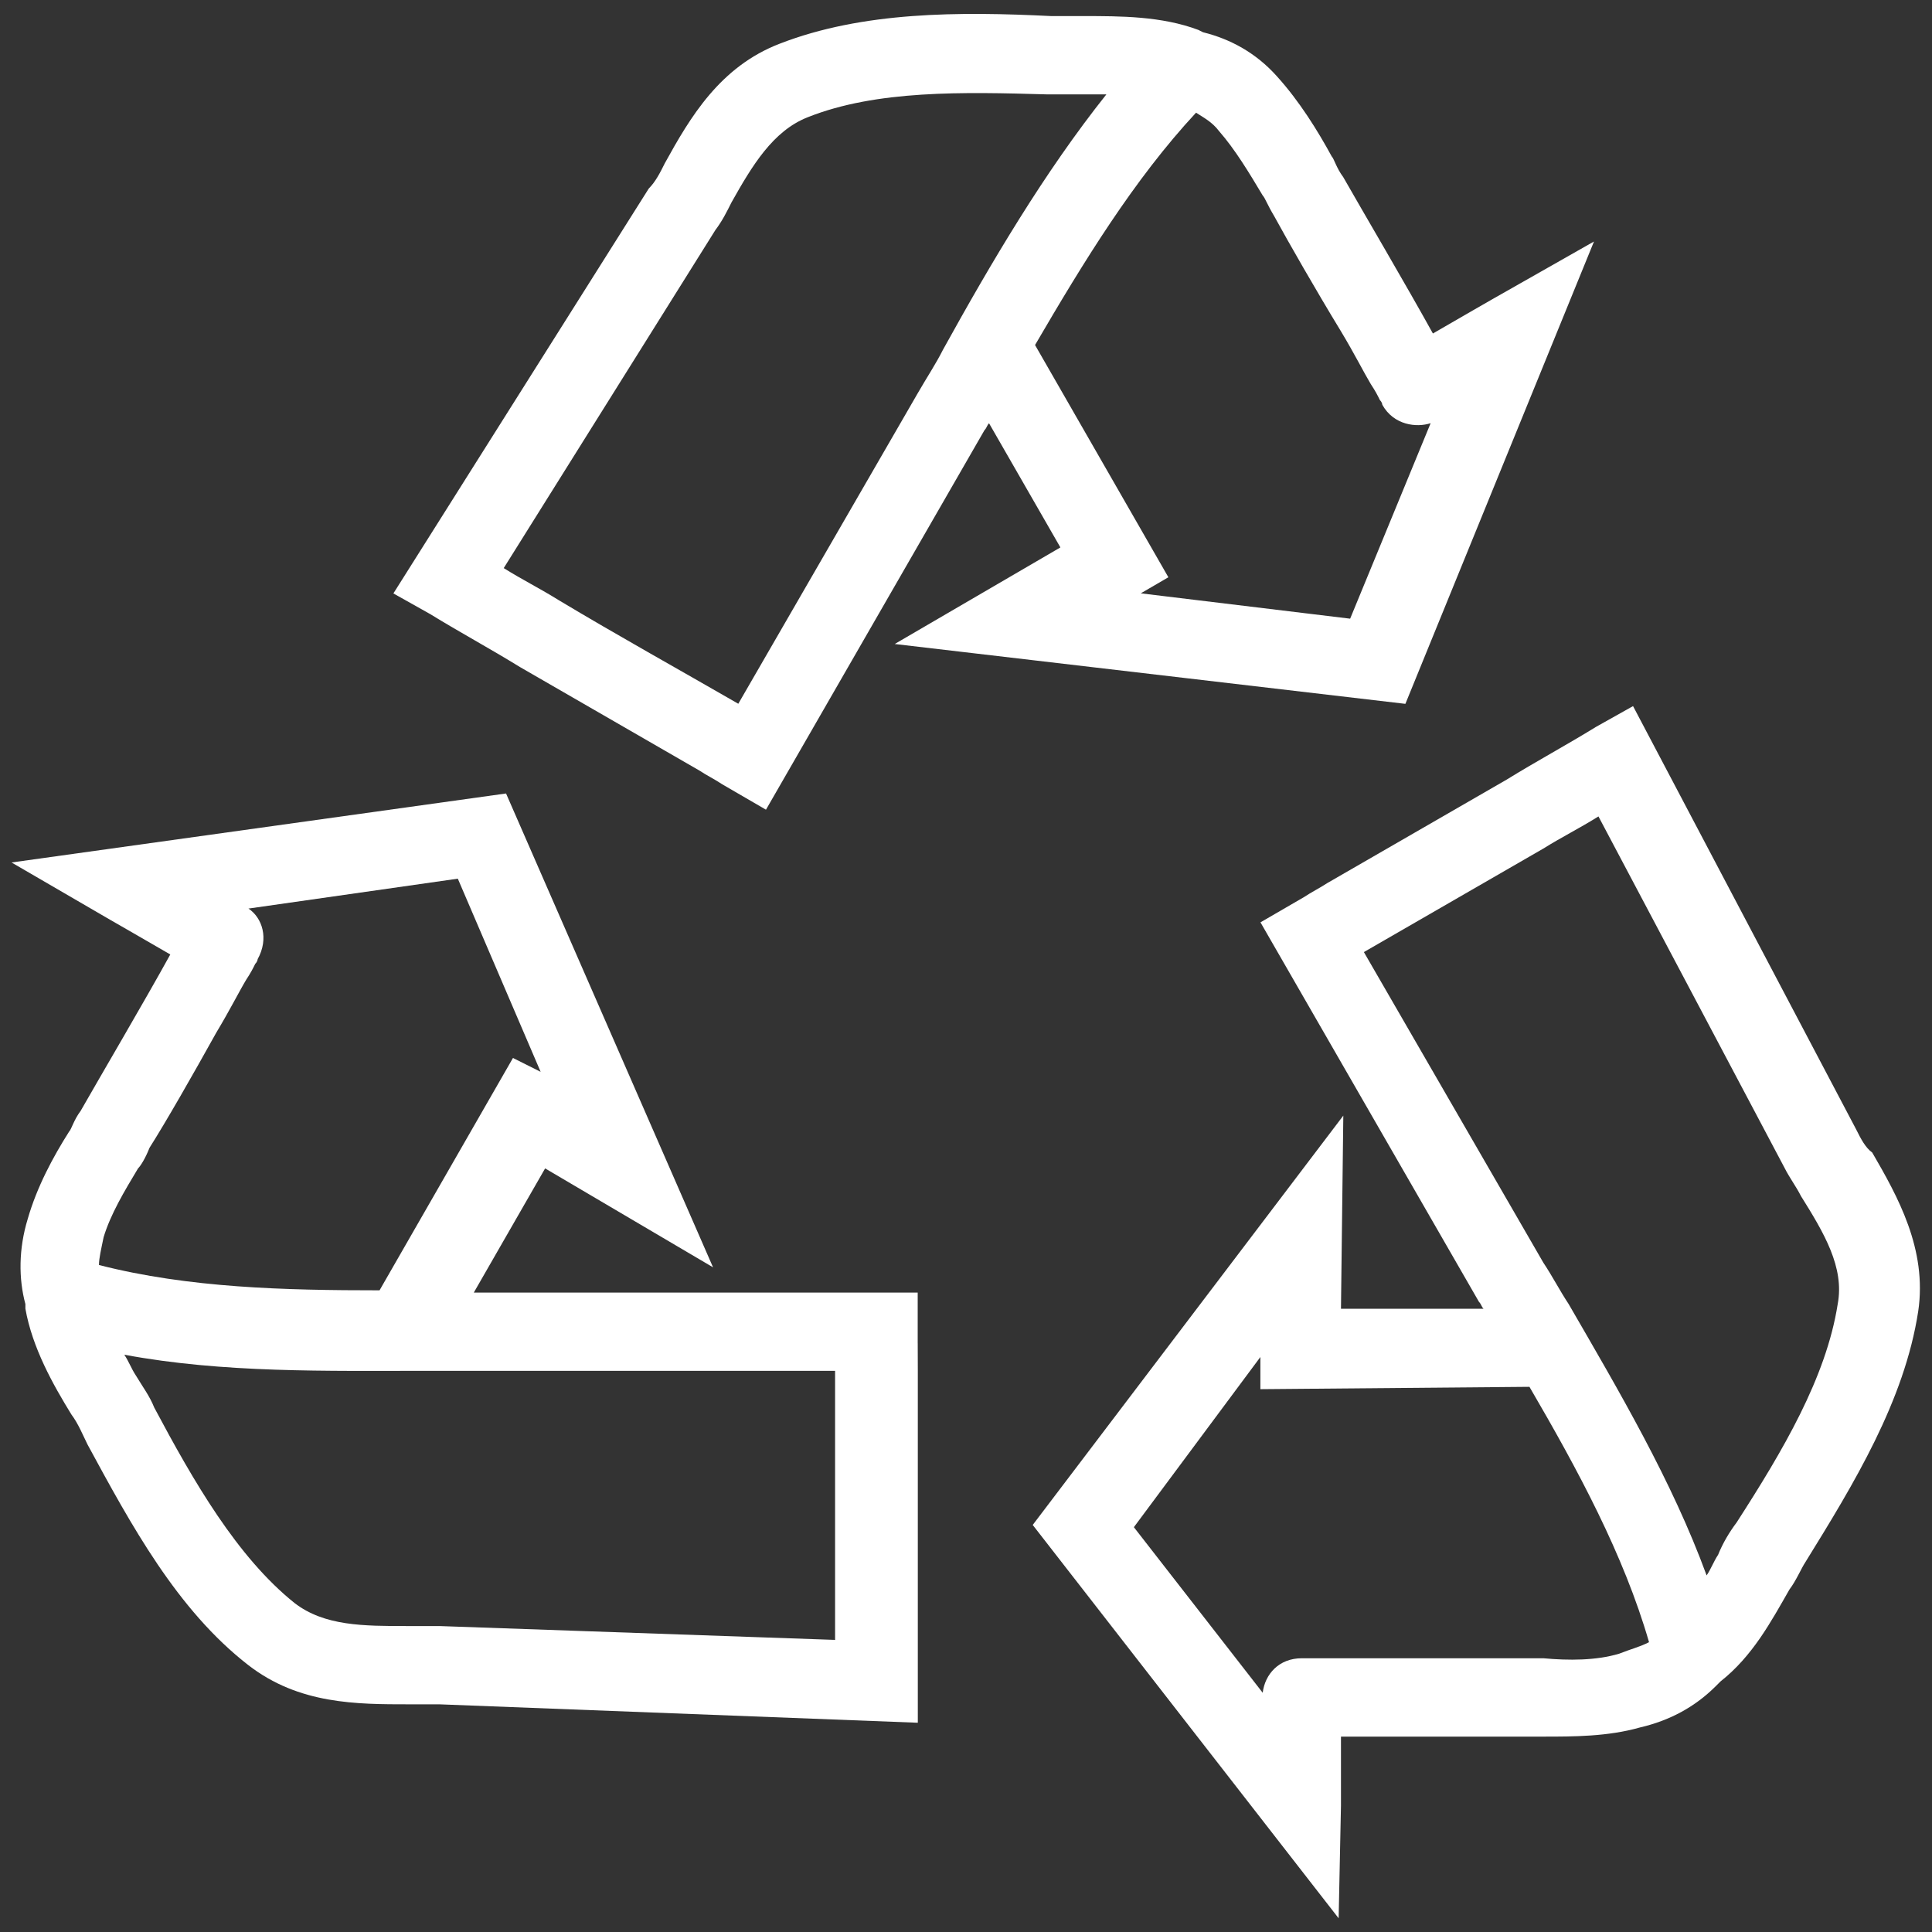
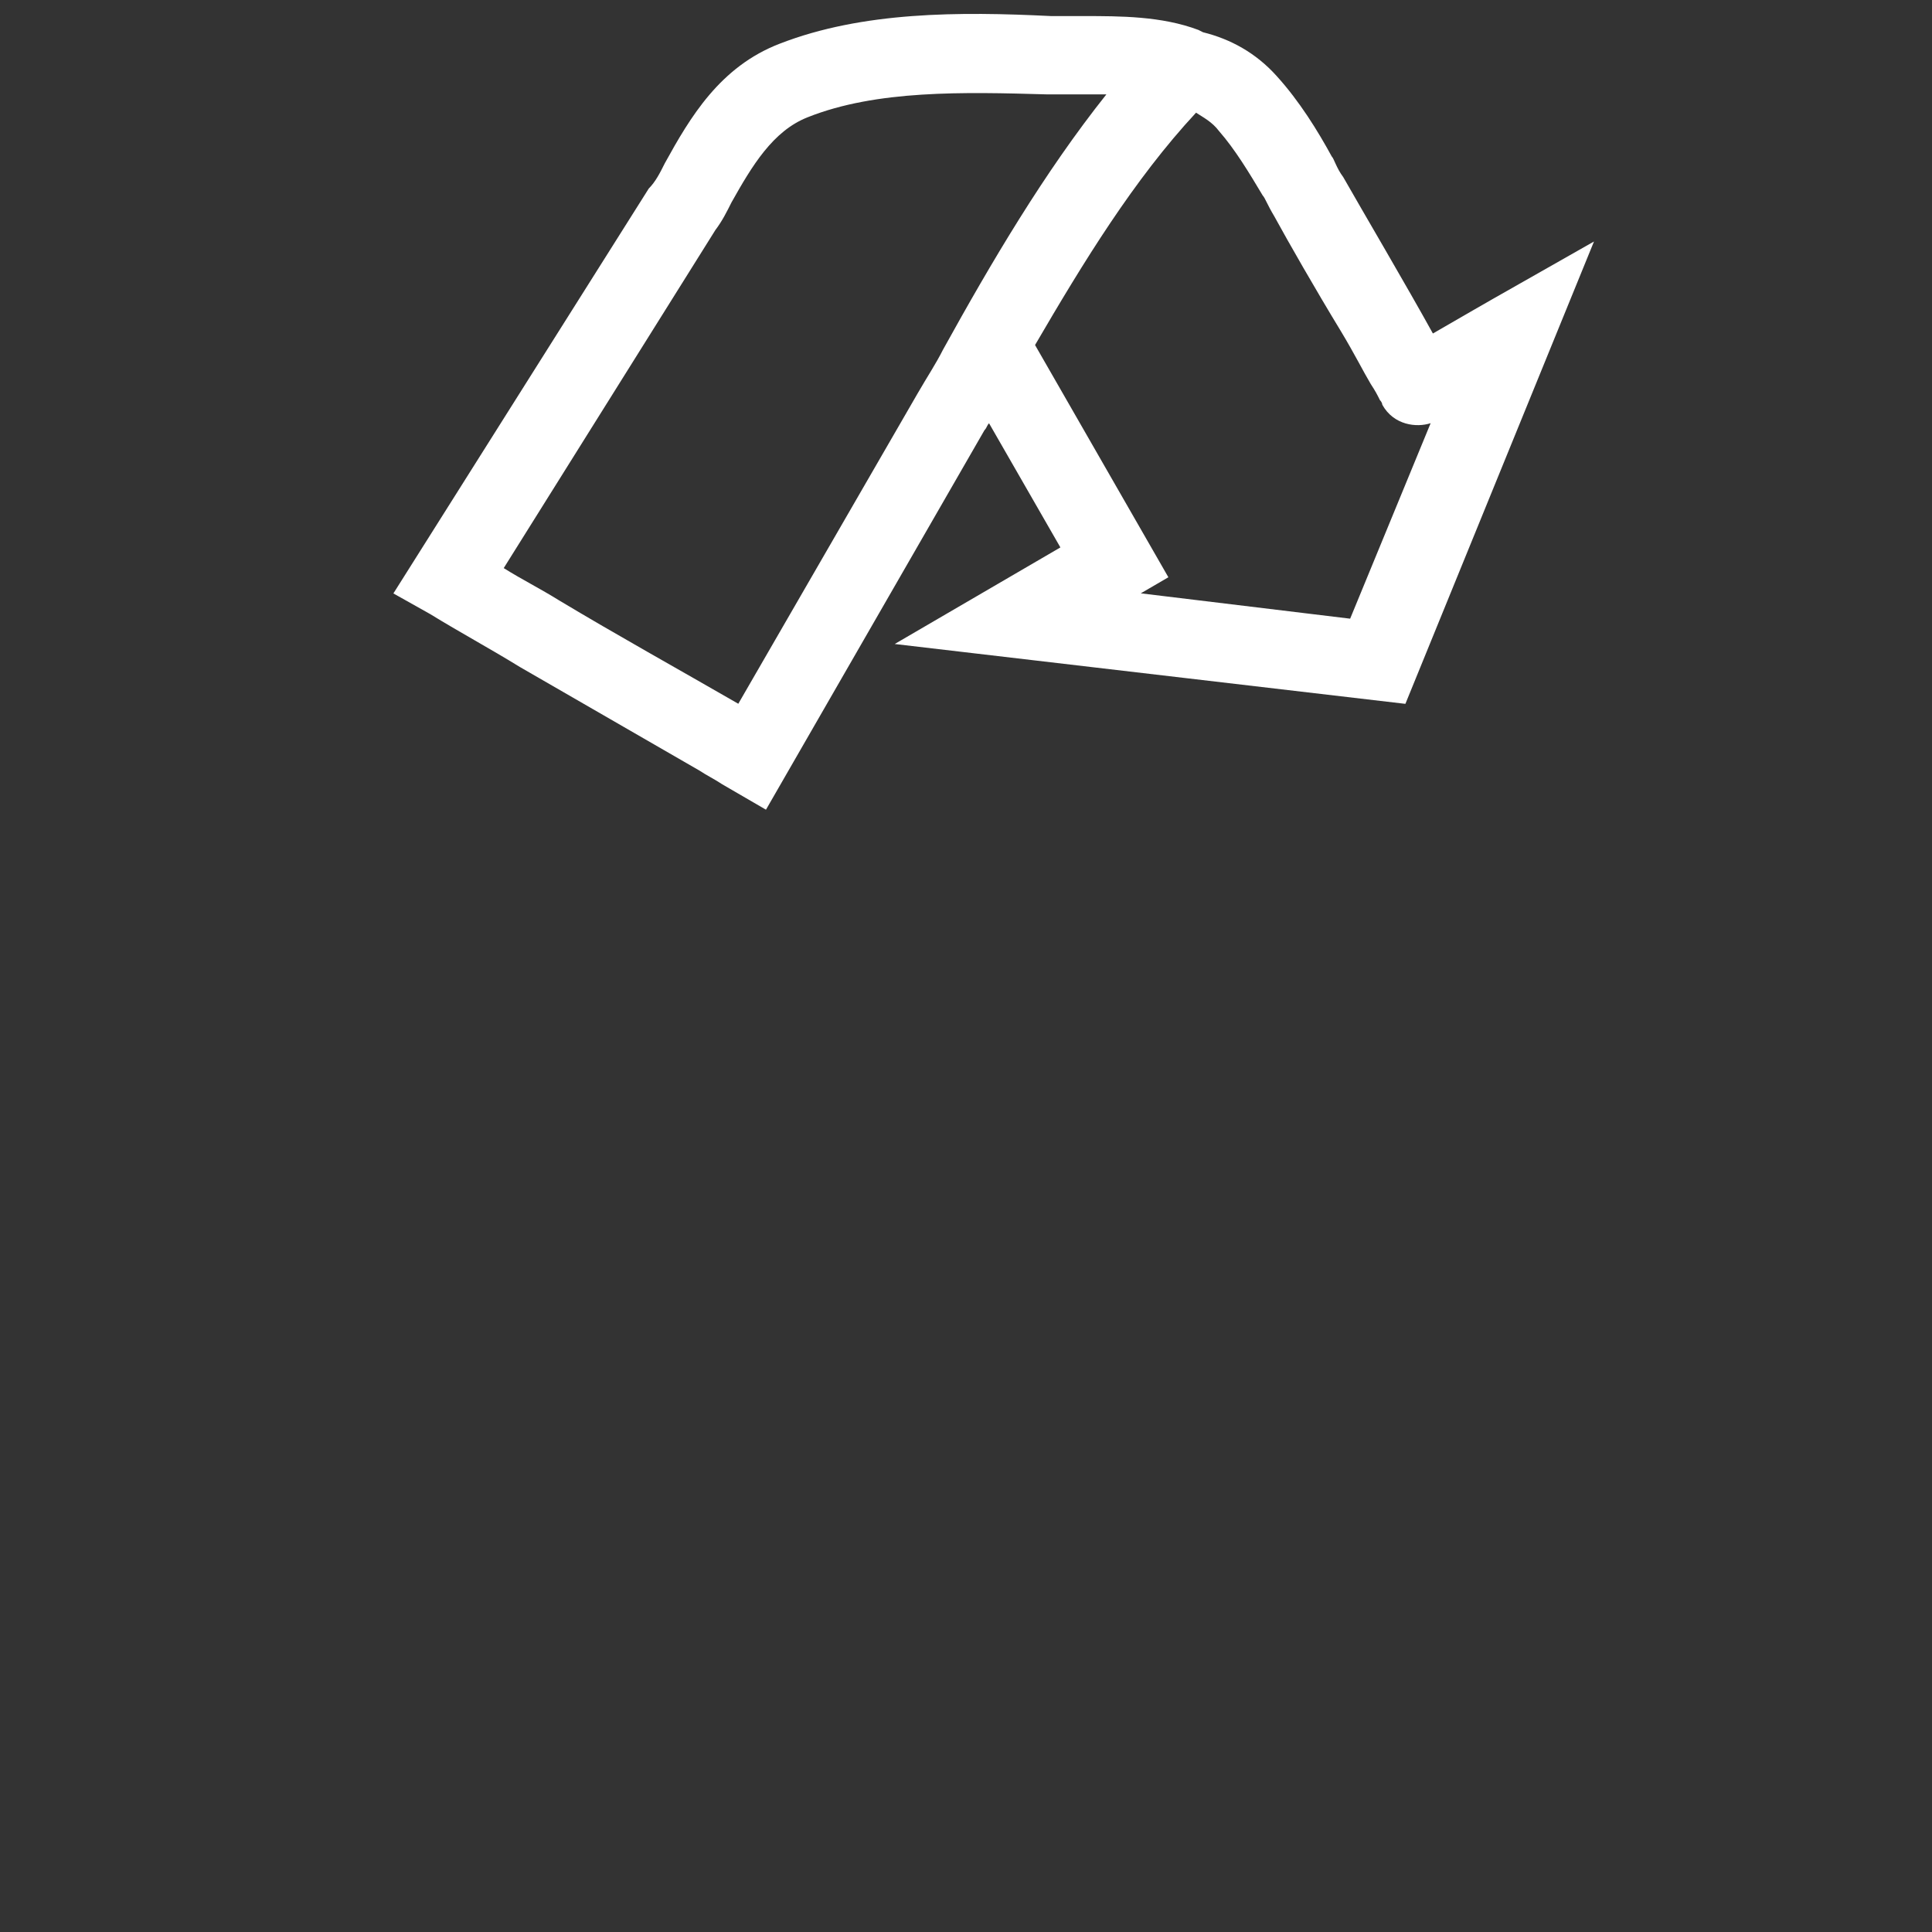
<svg xmlns="http://www.w3.org/2000/svg" width="84px" height="84px" viewBox="0 0 84 84" version="1.1">
  <rect x="0" y="0" width="84" height="84" fill="#333333" stroke="none" />
  <title>np_recycle_3179666_000000</title>
  <g id="Page-1" stroke="none" stroke-width="1" fill="none" fill-rule="evenodd">
    <g id="np_recycle_3179666_000000" transform="translate(0.502, 0.605)" fill="#FFFFFF" fill-rule="nonzero">
-       <path d="M80.199,48.497 L70.5,30.095 L68.899,30.993 C67.598,31.794 66.297,32.493 65,33.294 C62.399,34.794 59.801,36.294 57.199,37.794 C56.899,37.993 56.5,38.193 56.199,38.396 L54.301,39.497 L63.801,55.997 C63.903,56.099 63.903,56.197 64,56.298 L57.801,56.298 L57.903,47.9 L44.399,65.697 L57.7,82.799 L57.801,77.9 L57.801,74.9 L65.602,74.9 L66.602,74.9 C67.903,74.9 69.403,74.9 70.801,74.502 C72.102,74.201 73.2,73.603 74.102,72.701 L74.301,72.502 C75.7,71.4 76.5,69.9 77.301,68.502 C77.602,68.103 77.801,67.603 78,67.303 C80.102,63.904 82.301,60.303 82.899,56.405 C83.297,53.706 82,51.405 80.899,49.506 C80.602,49.295 80.399,48.897 80.2,48.499 L80.199,48.497 Z M69.898,71.294 C68.898,71.595 67.699,71.595 66.598,71.493 L65.598,71.493 L59.797,71.493 L57.098,71.493 L56.297,71.493 L56.098,71.493 C55.098,71.493 54.496,72.192 54.398,72.993 L48.797,65.794 L54.297,58.396 L54.297,59.794 L65.996,59.692 C68.097,63.294 70.097,66.993 71.195,70.794 C70.8,70.998 70.398,71.095 69.898,71.294 L69.898,71.294 Z M79.398,56.095 C78.898,59.294 77,62.493 75,65.595 C74.699,65.993 74.398,66.493 74.199,66.993 C74,67.294 73.898,67.595 73.699,67.892 C72.199,63.79 69.898,59.892 67.699,56.091 C67.301,55.489 67,54.892 66.598,54.29 L58.797,40.79 C61.398,39.29 63.996,37.79 66.598,36.29 C67.398,35.79 68.199,35.392 68.996,34.892 L77.098,50.193 C77.297,50.591 77.598,50.993 77.797,51.392 C78.801,52.997 79.699,54.497 79.398,56.095 L79.398,56.095 Z" id="Shape" />
-       <path d="M39.398,57.793 L39.398,55.594 L20.398,55.594 L20.098,55.594 L23.199,50.195 L30.5,54.496 L21.5,33.894 L0,36.894 L4.301,39.394 C4.301,39.394 5.699,40.195 6.902,40.894 C5.801,42.894 3.801,46.293 3.004,47.695 C2.703,48.093 2.606,48.496 2.504,48.593 C1.805,49.695 1.106,50.992 0.703,52.394 C0.305,53.695 0.305,54.996 0.602,56.093 L0.602,56.293 C0.902,57.992 1.801,59.593 2.602,60.894 C2.902,61.293 3.102,61.793 3.301,62.195 C5.199,65.695 7.199,69.394 10.301,71.797 C12.5,73.496 15,73.496 17.301,73.496 L18.602,73.496 L39.403,74.297 L39.403,72.496 L39.403,67.996 L39.403,58.996 C39.399,58.496 39.399,58.093 39.399,57.793 L39.398,57.793 Z M4,53.195 C4.301,52.195 4.899,51.195 5.5,50.195 C5.602,50.094 5.801,49.797 6,49.297 C6.7,48.195 7.899,46.098 8.899,44.297 C9.5,43.297 9.899,42.496 10.2,41.996 C10.399,41.695 10.5,41.496 10.598,41.297 C10.7,41.195 10.7,41.098 10.7,41.098 C11.2,40.199 10.899,39.297 10.301,38.898 L19.403,37.598 L23.004,45.996 L21.801,45.394 L16,55.496 C11.899,55.496 7.7,55.395 3.801,54.395 C3.801,54.094 3.899,53.696 4.001,53.196 L4,53.195 Z M18.602,70.093 L17.204,70.093 C15.306,70.093 13.602,70.093 12.306,69.093 C9.806,67.093 7.907,63.792 6.204,60.593 C6.005,60.093 5.704,59.695 5.403,59.195 C5.204,58.894 5.102,58.593 4.903,58.296 C9.204,59.097 13.704,58.996 18.102,58.996 L20.204,58.996 L35.806,58.996 L35.806,67.996 L35.806,70.695 L18.602,70.093 Z" id="Shape" />
      <path d="M60.602,29.997 L68.802,9.895 L64.399,12.395 C64.399,12.395 63.001,13.196 61.798,13.895 C60.696,11.895 58.696,8.497 57.899,7.094 C57.599,6.696 57.501,6.293 57.399,6.196 C56.798,5.094 56.001,3.797 55.001,2.696 C54.102,1.696 53.001,1.094 51.802,0.797 L51.602,0.696 C50.001,0.094 48.204,0.094 46.602,0.094 L45.204,0.094 C41.204,-0.105 37.005,-0.105 33.403,1.293 C30.801,2.293 29.505,4.493 28.403,6.493 C28.204,6.891 28.005,7.293 27.704,7.594 L16.602,25.196 L18.203,26.095 C19.504,26.895 20.805,27.595 22.102,28.395 C24.703,29.895 27.301,31.395 29.903,32.895 C30.203,33.095 30.602,33.294 30.903,33.497 L32.801,34.599 L42.301,18.099 C42.403,17.997 42.403,17.899 42.5,17.798 L45.602,23.196 L38.399,27.395 L60.602,29.997 Z M40.5,14.595 C40.2,15.197 39.801,15.794 39.399,16.493 L31.598,29.993 C28.996,28.493 26.297,26.993 23.797,25.493 C22.996,24.993 22.196,24.595 21.399,24.095 L30.602,9.396 C30.903,8.998 31.102,8.595 31.301,8.197 C32.2,6.595 33.102,5.095 34.602,4.498 C37.602,3.298 41.403,3.396 45,3.498 L46.602,3.498 L47.602,3.498 C44.898,6.896 42.602,10.794 40.5,14.596 L40.5,14.595 Z M44.5,14.396 C46.602,10.794 48.801,7.197 51.5,4.294 C51.801,4.493 52.2,4.692 52.5,5.095 C53.2,5.895 53.801,6.895 54.399,7.895 C54.5,7.997 54.598,8.294 54.899,8.794 C55.5,9.895 56.7,11.993 57.797,13.794 C58.399,14.794 58.797,15.595 59.098,16.095 C59.297,16.395 59.399,16.595 59.496,16.794 C59.598,16.895 59.598,16.993 59.598,16.993 C60.098,17.891 61.098,17.993 61.7,17.794 L58.2,26.294 L49.098,25.192 L50.297,24.493 L44.5,14.396 Z" id="Shape" />
    </g>
  </g>
</svg>